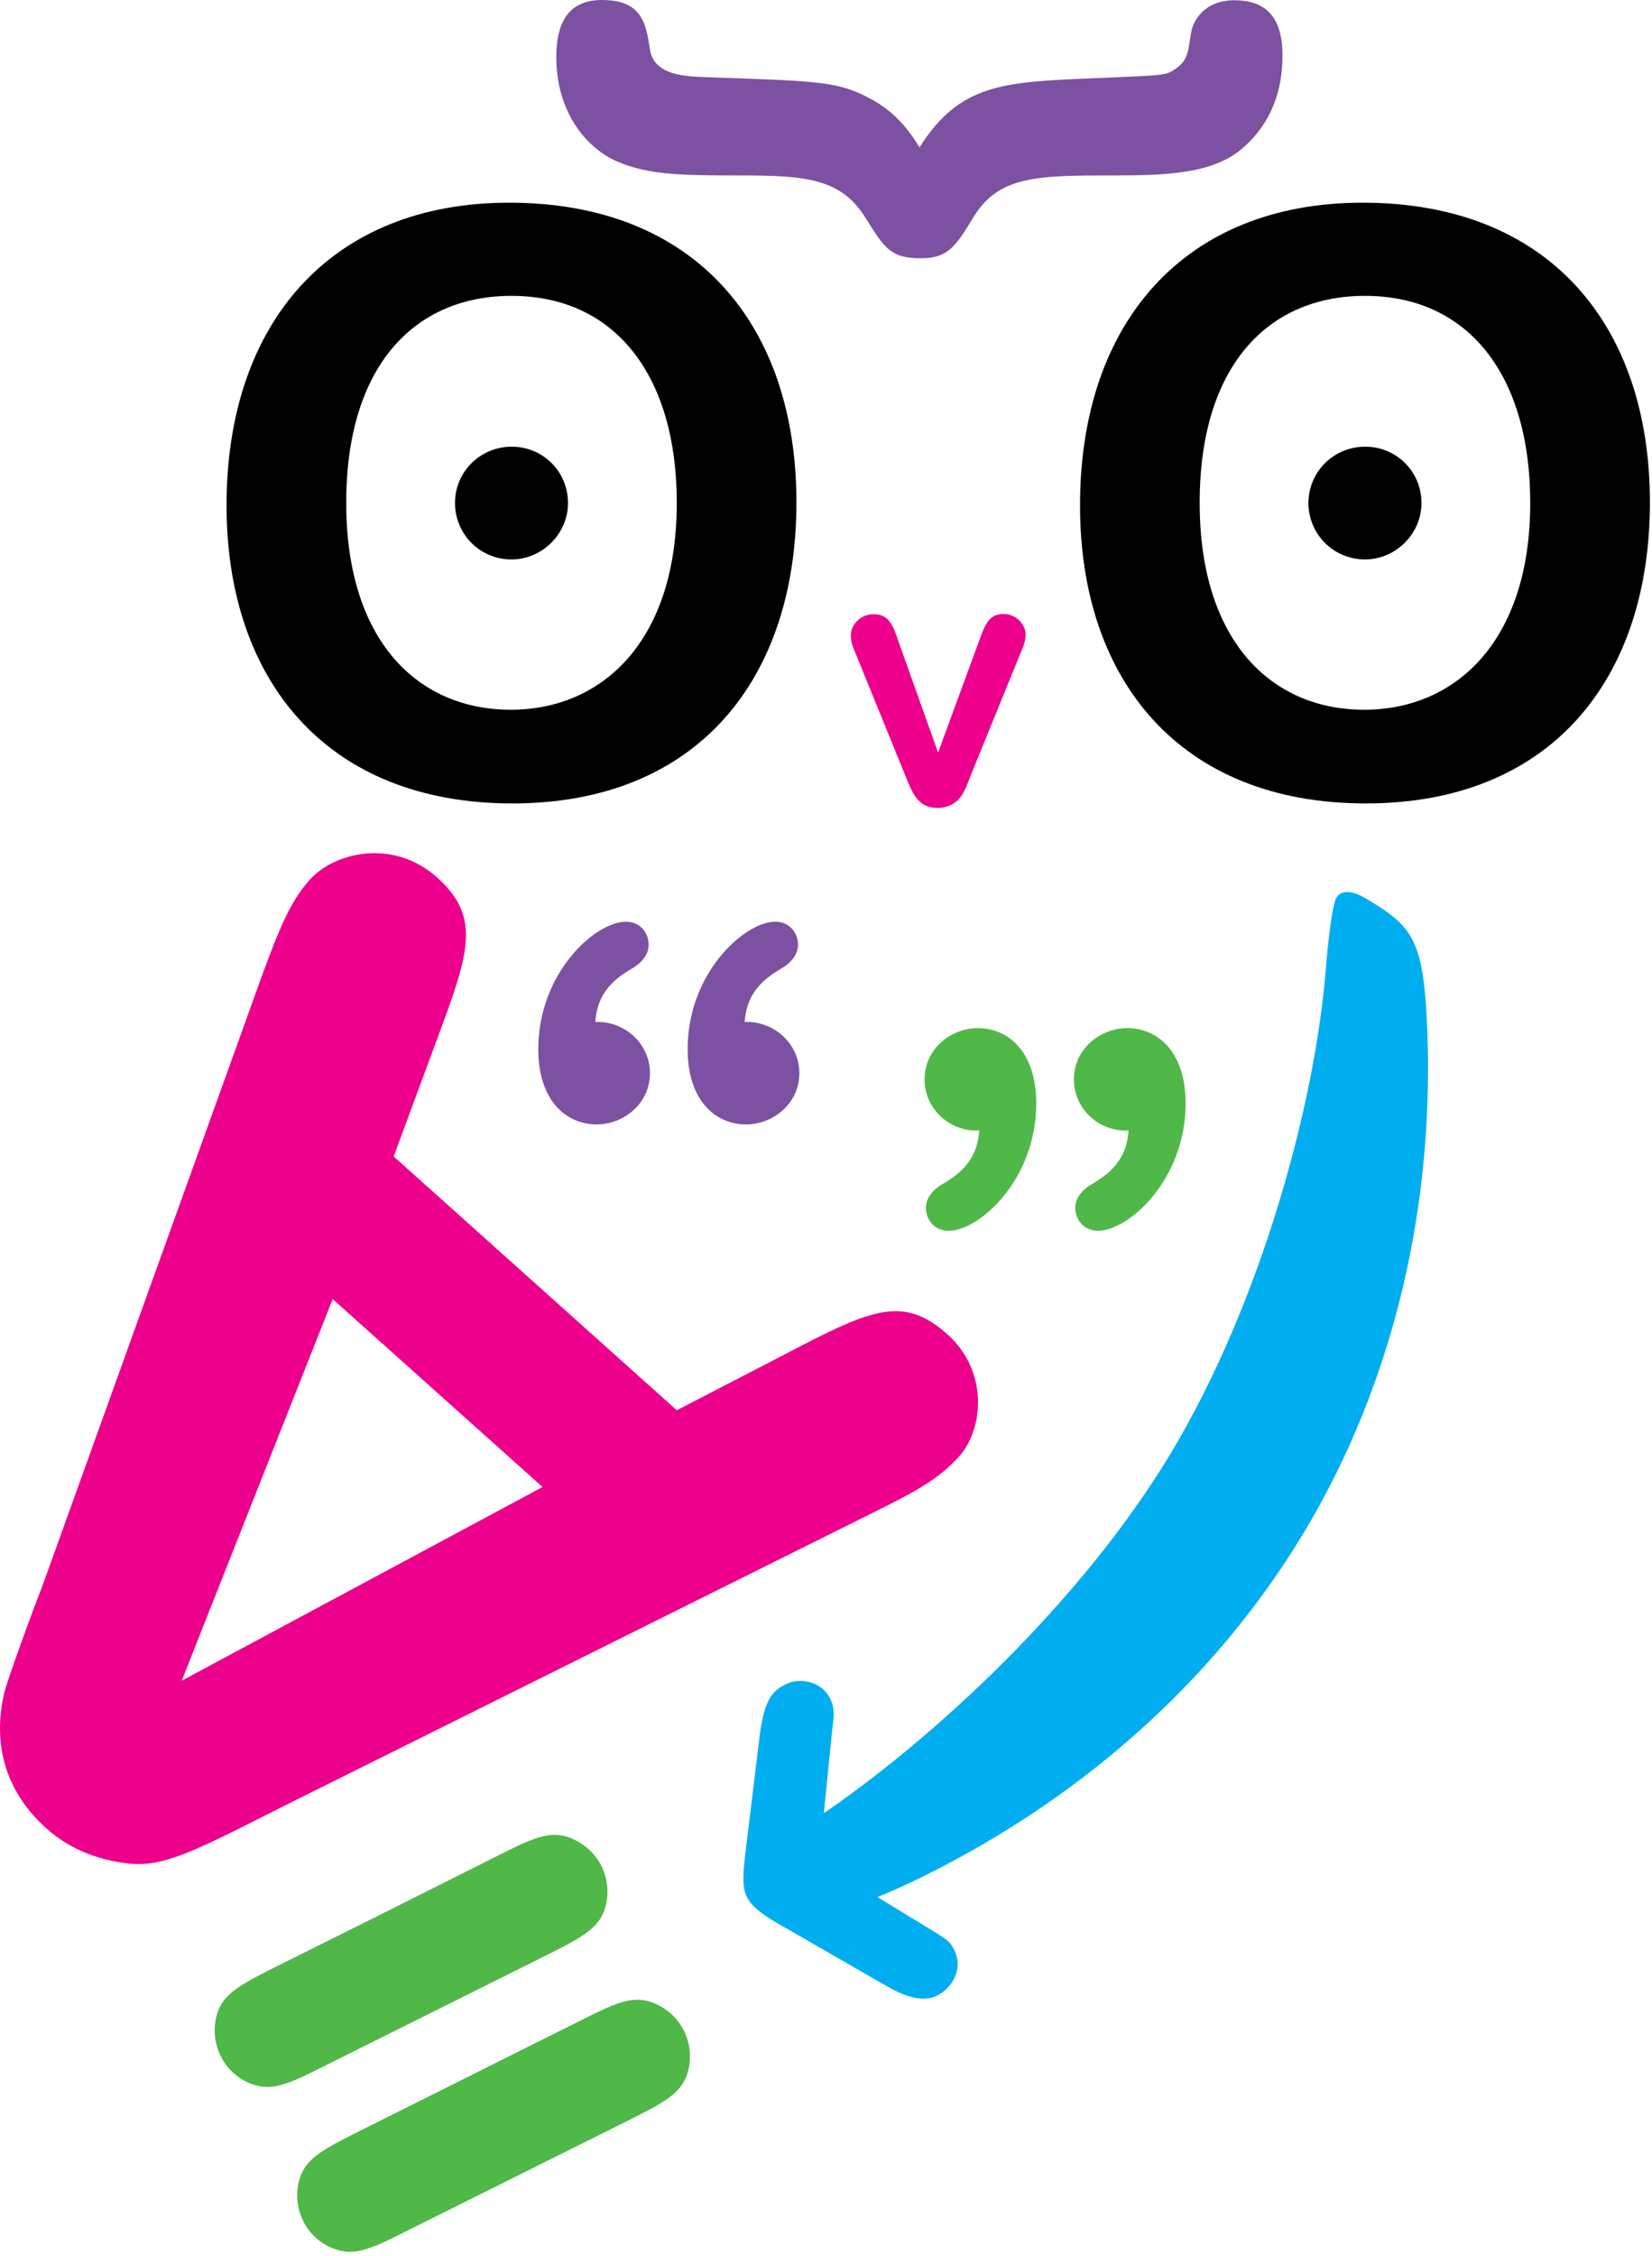
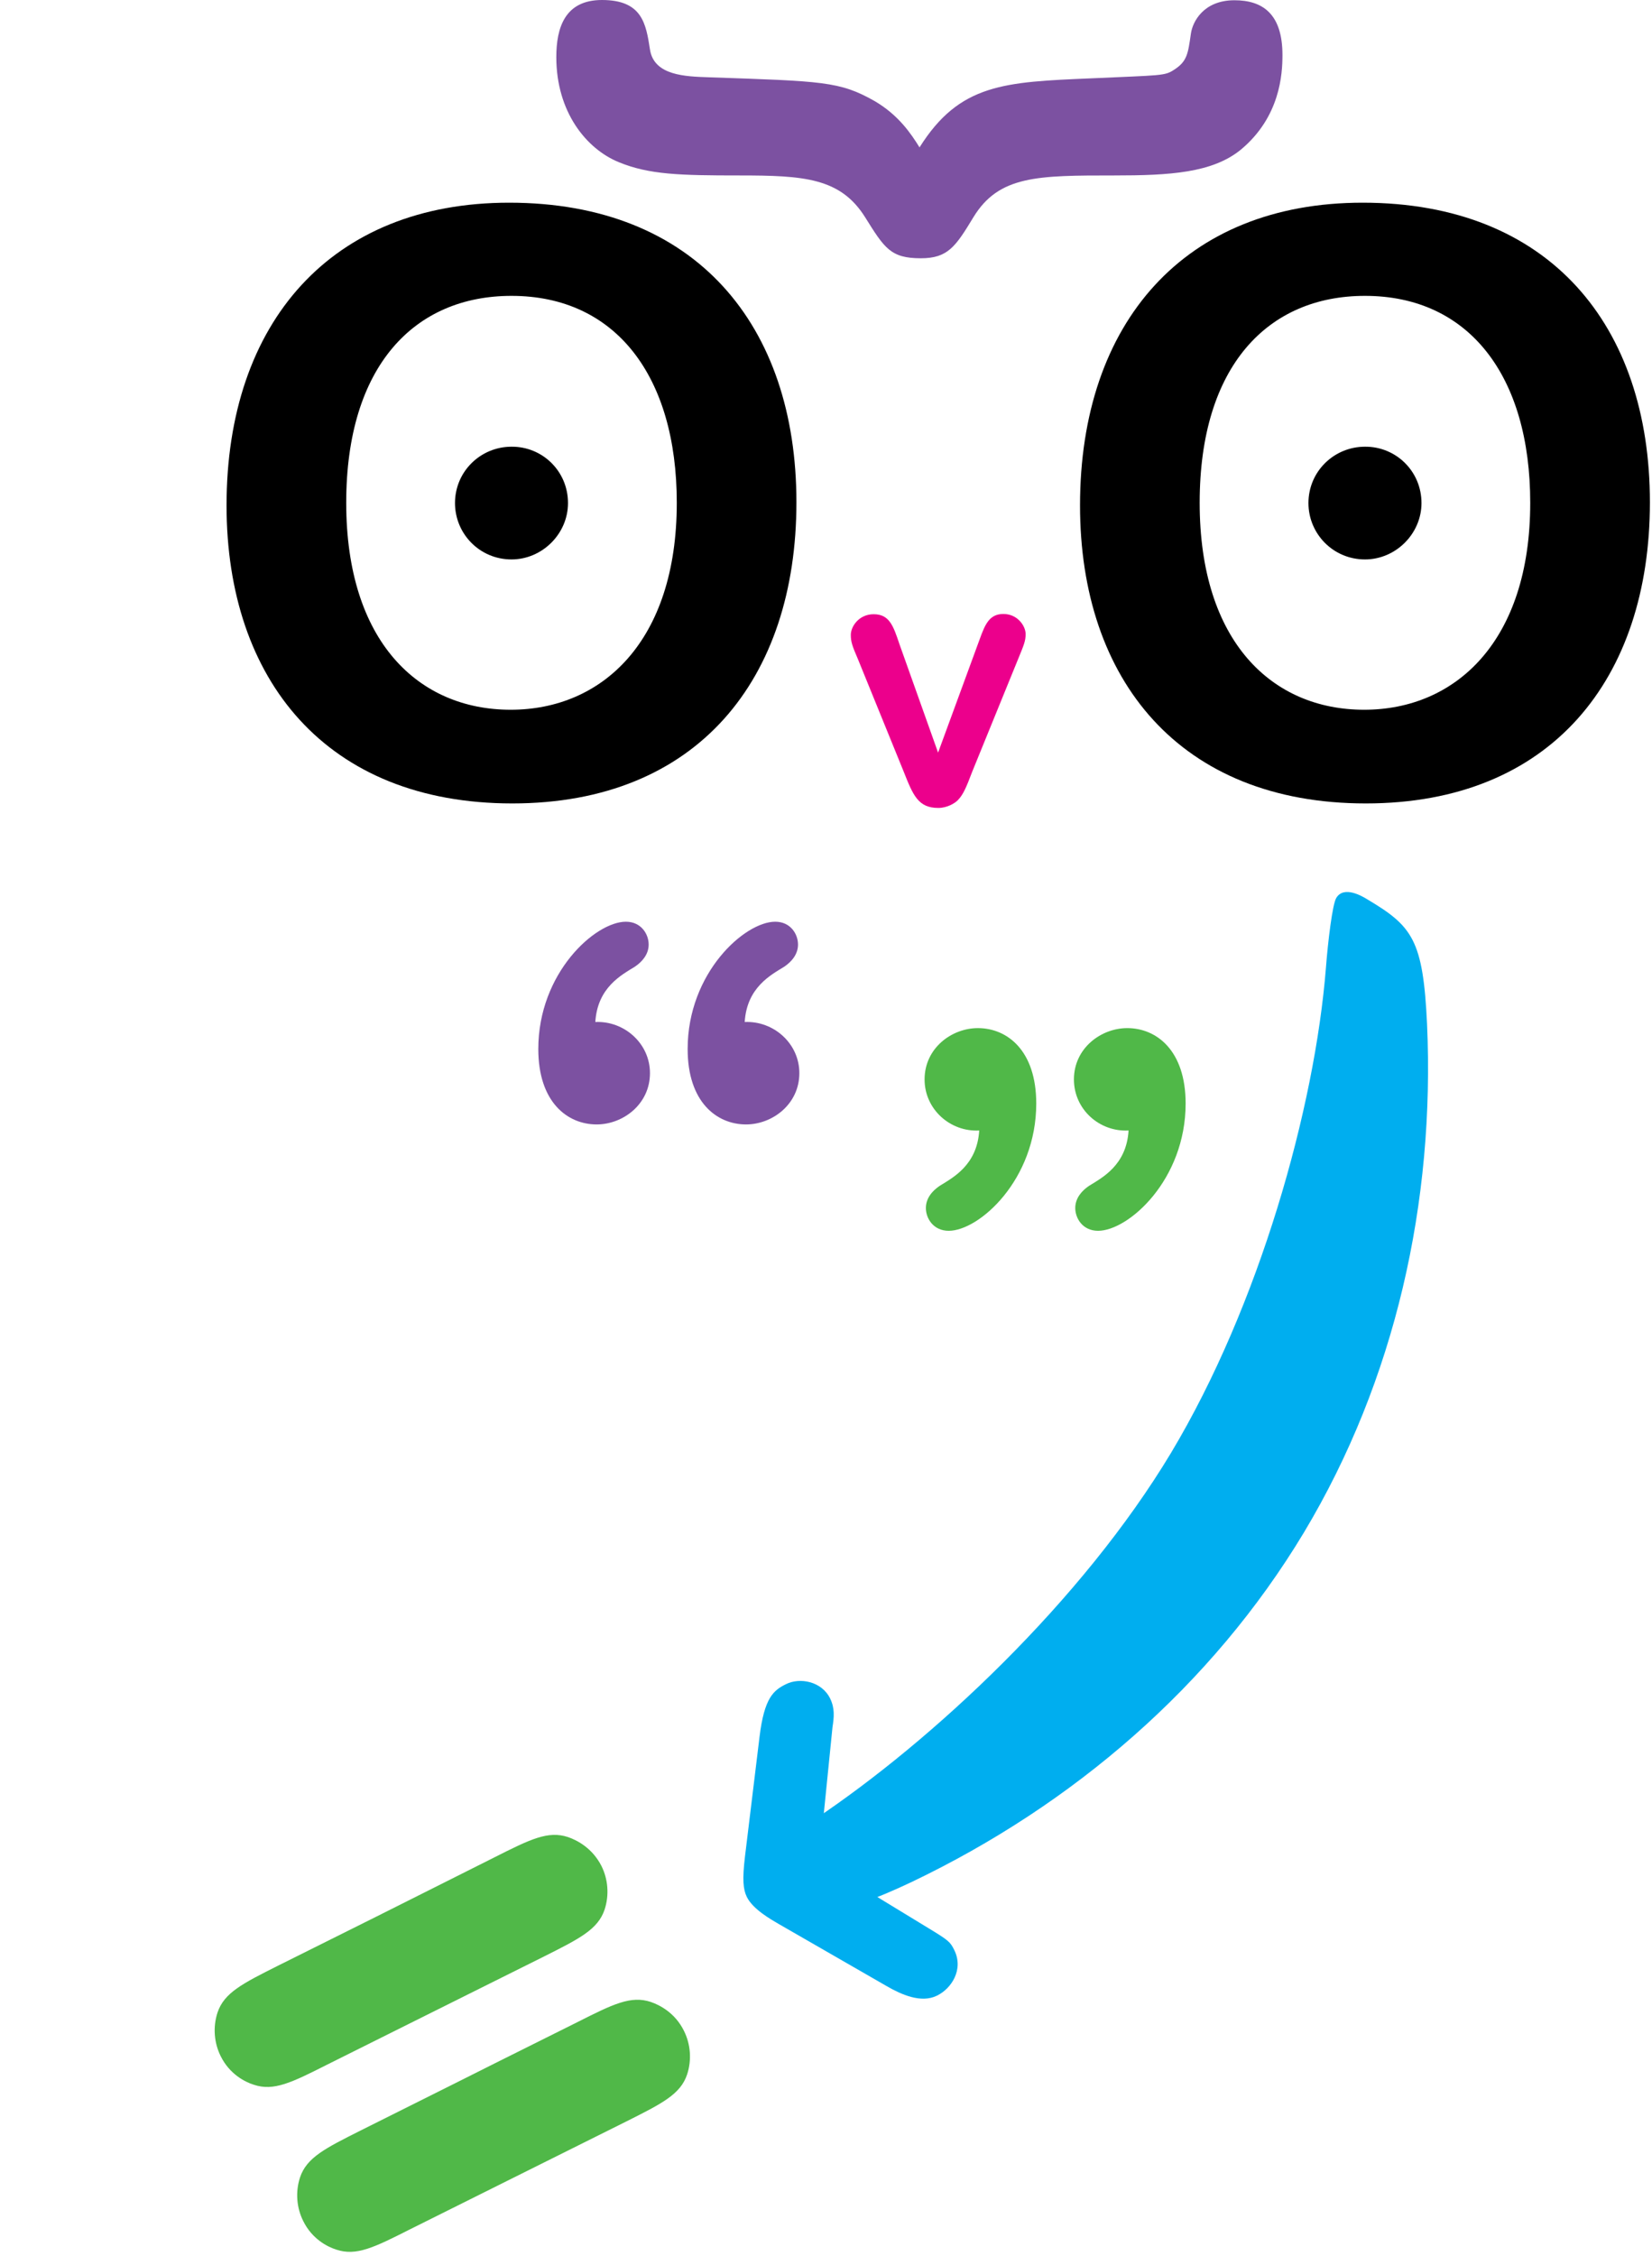
<svg xmlns="http://www.w3.org/2000/svg" width="52" height="71" viewBox="0 0 52 71" fill="none">
-   <path d="M21.303 44.377L24.827 42.553C27.441 41.187 28.443 40.754 29.821 41.987C31.115 43.144 30.973 44.96 30.18 45.842C29.57 46.517 28.894 46.9 27.499 47.591L9.027 56.785C6.296 58.158 5.16 58.8 3.983 58.633C3.19 58.533 2.271 58.258 1.469 57.542C0.484 56.668 -0.318 55.286 0.125 53.304C0.217 52.887 1.06 50.597 1.319 49.948L8.275 30.62C8.785 29.254 9.119 28.388 9.753 27.68C10.522 26.823 12.367 26.373 13.754 27.606C15.165 28.871 14.764 29.995 13.745 32.735L12.392 36.391L21.303 44.377ZM10.472 40.879L5.72 52.887L17.077 46.792L10.472 40.879Z" fill="#EC008C" />
  <path d="M16.025 6.378C21.921 6.378 25.069 10.259 25.069 15.805C25.069 21.351 21.971 25.282 16.125 25.282C10.28 25.282 7.131 21.401 7.131 15.905C7.131 10.134 10.438 6.378 16.025 6.378ZM16.1 9.31C13.052 9.31 10.898 11.508 10.898 15.822C10.898 20.194 13.177 22.334 16.075 22.334C18.948 22.334 21.303 20.185 21.303 15.822C21.303 11.841 19.382 9.31 16.1 9.31Z" fill="black" />
  <path d="M17.879 15.83C17.879 16.796 17.069 17.604 16.1 17.604C15.098 17.604 14.322 16.796 14.322 15.83C14.322 14.831 15.132 14.057 16.1 14.057C17.069 14.048 17.879 14.823 17.879 15.83Z" fill="black" />
  <path d="M42.89 6.378C48.785 6.378 51.934 10.259 51.934 15.805C51.934 21.351 48.836 25.282 42.99 25.282C37.144 25.282 33.996 21.401 33.996 15.905C33.996 10.134 37.303 6.378 42.89 6.378ZM42.965 9.31C39.917 9.31 37.762 11.508 37.762 15.822C37.762 20.194 40.042 22.334 42.94 22.334C45.813 22.334 48.167 20.185 48.167 15.822C48.167 11.841 46.247 9.31 42.965 9.31Z" fill="black" />
  <path d="M44.744 15.83C44.744 16.796 43.934 17.604 42.965 17.604C41.963 17.604 41.186 16.796 41.186 15.83C41.186 14.831 41.996 14.057 42.965 14.057C43.934 14.048 44.744 14.823 44.744 15.83Z" fill="black" />
  <path d="M20.459 33.768C20.459 34.75 19.608 35.383 18.781 35.383C17.862 35.383 16.944 34.684 16.944 33.01C16.944 30.612 18.739 29.004 19.7 29.004C20.184 29.004 20.418 29.396 20.418 29.721C20.418 30.029 20.217 30.262 19.983 30.42C19.566 30.678 18.806 31.07 18.739 32.16C19.649 32.119 20.459 32.835 20.459 33.768ZM25.161 33.768C25.161 34.75 24.309 35.383 23.483 35.383C22.564 35.383 21.645 34.684 21.645 33.01C21.645 30.612 23.441 29.004 24.401 29.004C24.886 29.004 25.119 29.396 25.119 29.721C25.119 30.029 24.919 30.262 24.685 30.42C24.267 30.678 23.508 31.07 23.441 32.16C24.351 32.119 25.161 32.835 25.161 33.768Z" fill="#7C51A1" />
  <path d="M29.103 33.967C29.103 32.984 29.954 32.352 30.781 32.352C31.7 32.352 32.618 33.051 32.618 34.725C32.618 37.123 30.823 38.73 29.863 38.73C29.378 38.73 29.144 38.339 29.144 38.014C29.144 37.706 29.345 37.473 29.579 37.315C29.996 37.056 30.756 36.665 30.823 35.574C29.913 35.624 29.103 34.908 29.103 33.967ZM33.804 33.967C33.804 32.984 34.656 32.352 35.483 32.352C36.401 32.352 37.32 33.051 37.32 34.725C37.32 37.123 35.524 38.73 34.564 38.73C34.08 38.73 33.846 38.339 33.846 38.014C33.846 37.706 34.046 37.473 34.28 37.315C34.698 37.056 35.458 36.665 35.524 35.574C34.606 35.624 33.804 34.908 33.804 33.967Z" fill="#50B848" />
  <path d="M30.839 20.111C31.006 19.653 31.14 19.32 31.583 19.32C32.034 19.32 32.284 19.703 32.284 19.953C32.284 20.169 32.226 20.302 32.059 20.71L30.606 24.275C30.405 24.808 30.313 25.007 30.155 25.174C30.063 25.274 29.812 25.424 29.537 25.424C28.902 25.424 28.743 25.032 28.443 24.275L27.006 20.744C26.823 20.319 26.781 20.194 26.781 19.978C26.781 19.711 27.04 19.328 27.499 19.328C27.992 19.328 28.117 19.686 28.309 20.261L29.528 23.683L30.839 20.111Z" fill="#EC008C" />
  <path d="M34.347 2.465C36.568 2.365 36.66 2.39 36.952 2.198C37.37 1.932 37.395 1.69 37.486 1.058C37.537 0.691 37.879 0.008 38.856 0.008C39.733 0.008 40.368 0.425 40.368 1.732C40.368 2.34 40.292 3.672 39.073 4.697C38.171 5.446 36.81 5.521 35.073 5.521C32.66 5.521 31.441 5.521 30.639 6.837C30.079 7.761 29.837 8.127 28.985 8.127C28.033 8.127 27.841 7.811 27.232 6.837C26.455 5.596 25.303 5.521 23.282 5.521C21.403 5.521 20.434 5.496 19.482 5.105C18.455 4.688 17.511 3.522 17.511 1.799C17.511 0.874 17.779 0 18.948 0C20.217 0 20.334 0.749 20.459 1.557C20.584 2.382 21.578 2.407 22.313 2.432C25.895 2.556 26.43 2.556 27.532 3.181C28.284 3.622 28.676 4.205 28.944 4.638C30.205 2.631 31.616 2.581 34.347 2.465Z" fill="#7C51A1" />
  <path d="M28.71 59.215C26.313 60.348 25.804 60.223 24.376 59.374C24.176 59.257 23.641 58.941 23.883 58.541C24 58.341 25.044 57.658 25.645 57.25C29.345 54.777 34.055 50.388 36.861 45.717C39.641 41.078 41.387 34.866 41.737 30.445C41.796 29.67 41.938 28.454 42.063 28.254C42.305 27.855 42.898 28.213 43.032 28.296C44.46 29.145 44.794 29.57 44.919 32.218C45.17 37.814 43.925 43.418 41.044 48.223C38.138 53.053 33.771 56.792 28.71 59.215Z" fill="#00AEEF" />
  <path d="M25.779 58.575L29.236 60.681C29.854 61.056 29.912 61.106 30.038 61.364C30.338 61.972 29.954 62.572 29.495 62.797C28.994 63.046 28.367 62.763 27.908 62.497L24.493 60.532C24.267 60.398 23.699 60.082 23.507 59.69C23.39 59.449 23.365 59.141 23.449 58.425L23.908 54.652C24.058 53.42 24.351 53.187 24.743 52.995C25.177 52.779 25.862 52.904 26.129 53.445C26.28 53.753 26.255 54.028 26.204 54.353L25.779 58.575Z" fill="#00AEEF" />
  <path d="M17.879 57.808C17.252 57.6 16.693 57.875 15.557 58.449L12.985 59.74L11.807 60.331L8.751 61.855C7.64 62.413 7.056 62.705 6.847 63.329C6.697 63.787 6.739 64.287 6.947 64.703C7.223 65.261 7.699 65.511 7.991 65.602C8.617 65.811 9.177 65.536 10.313 64.961L13.369 63.437L17.127 61.564C18.238 61.006 18.822 60.714 19.031 60.09C19.181 59.632 19.14 59.132 18.931 58.716C18.647 58.158 18.171 57.908 17.879 57.808Z" fill="#50B848" />
  <path d="M20.484 62.996C19.858 62.788 19.299 63.063 18.163 63.637L15.591 64.92L14.413 65.511L11.348 67.043C10.238 67.601 9.653 67.892 9.444 68.517C9.294 68.975 9.336 69.475 9.545 69.891C9.82 70.449 10.296 70.699 10.588 70.79C11.215 70.999 11.774 70.724 12.91 70.149L15.966 68.625L19.724 66.752C20.835 66.194 21.42 65.902 21.628 65.278C21.779 64.82 21.737 64.32 21.528 63.904C21.253 63.346 20.777 63.096 20.484 62.996Z" fill="#50B848" />
</svg>